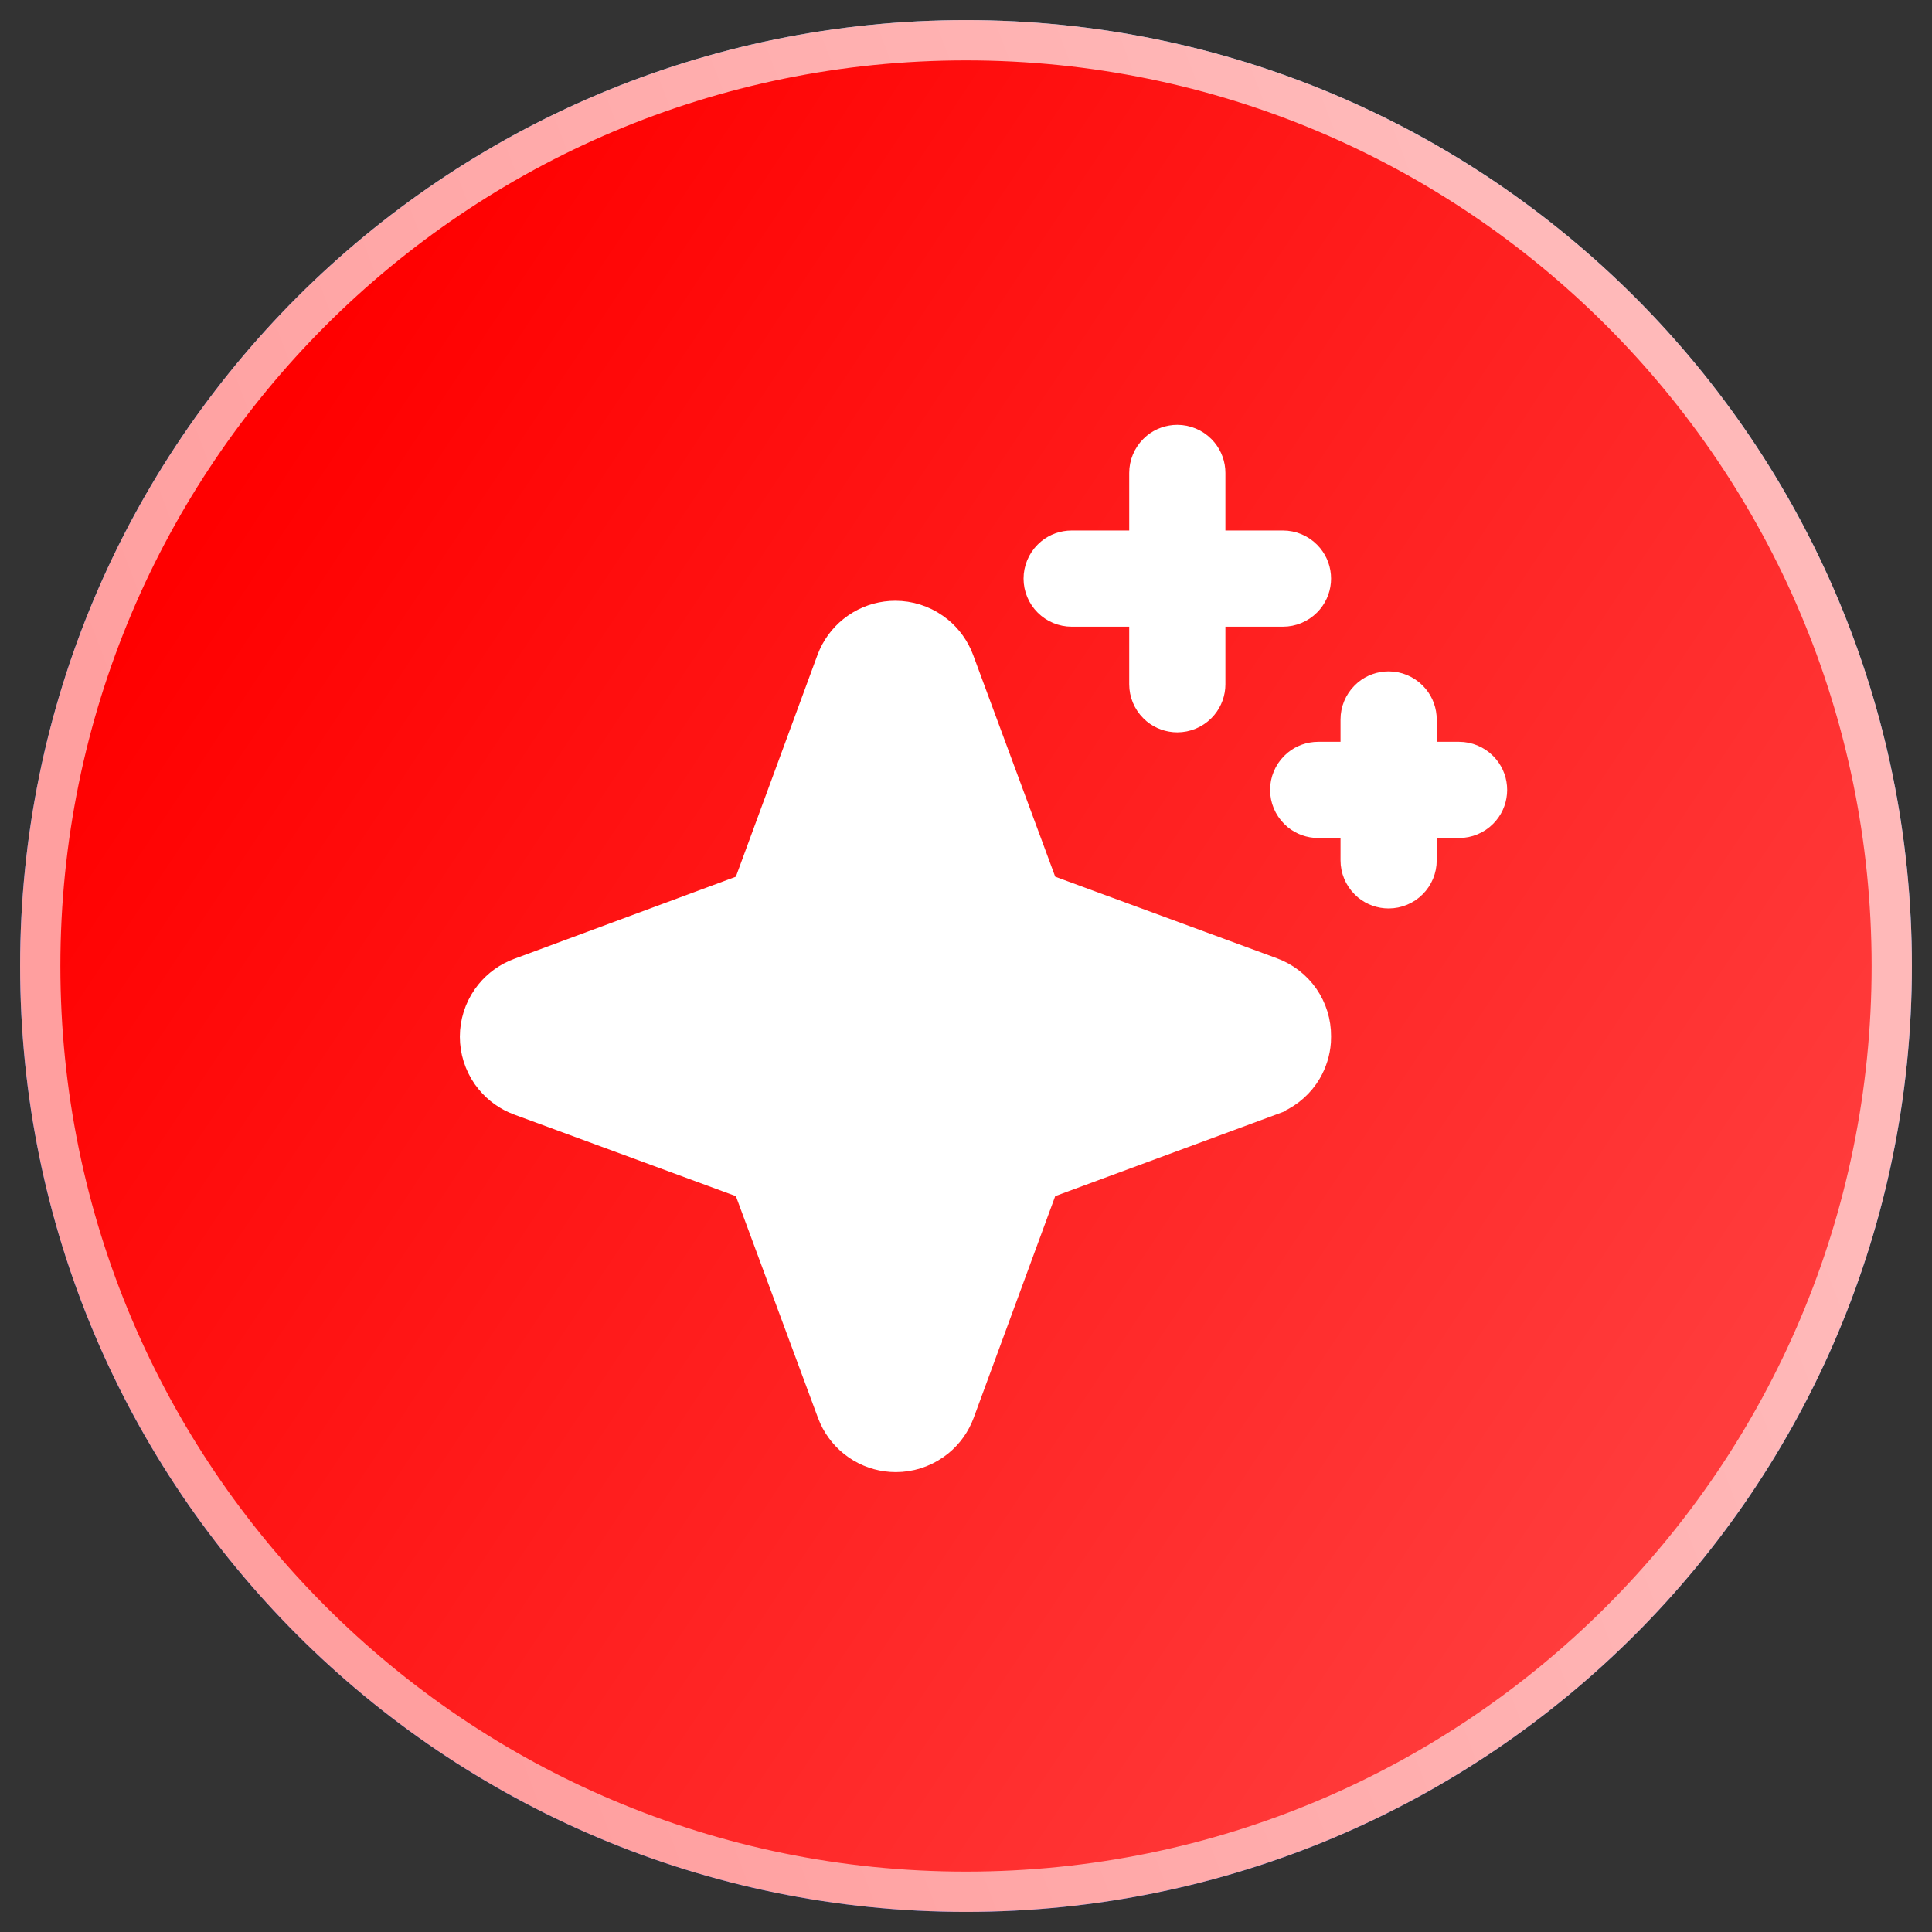
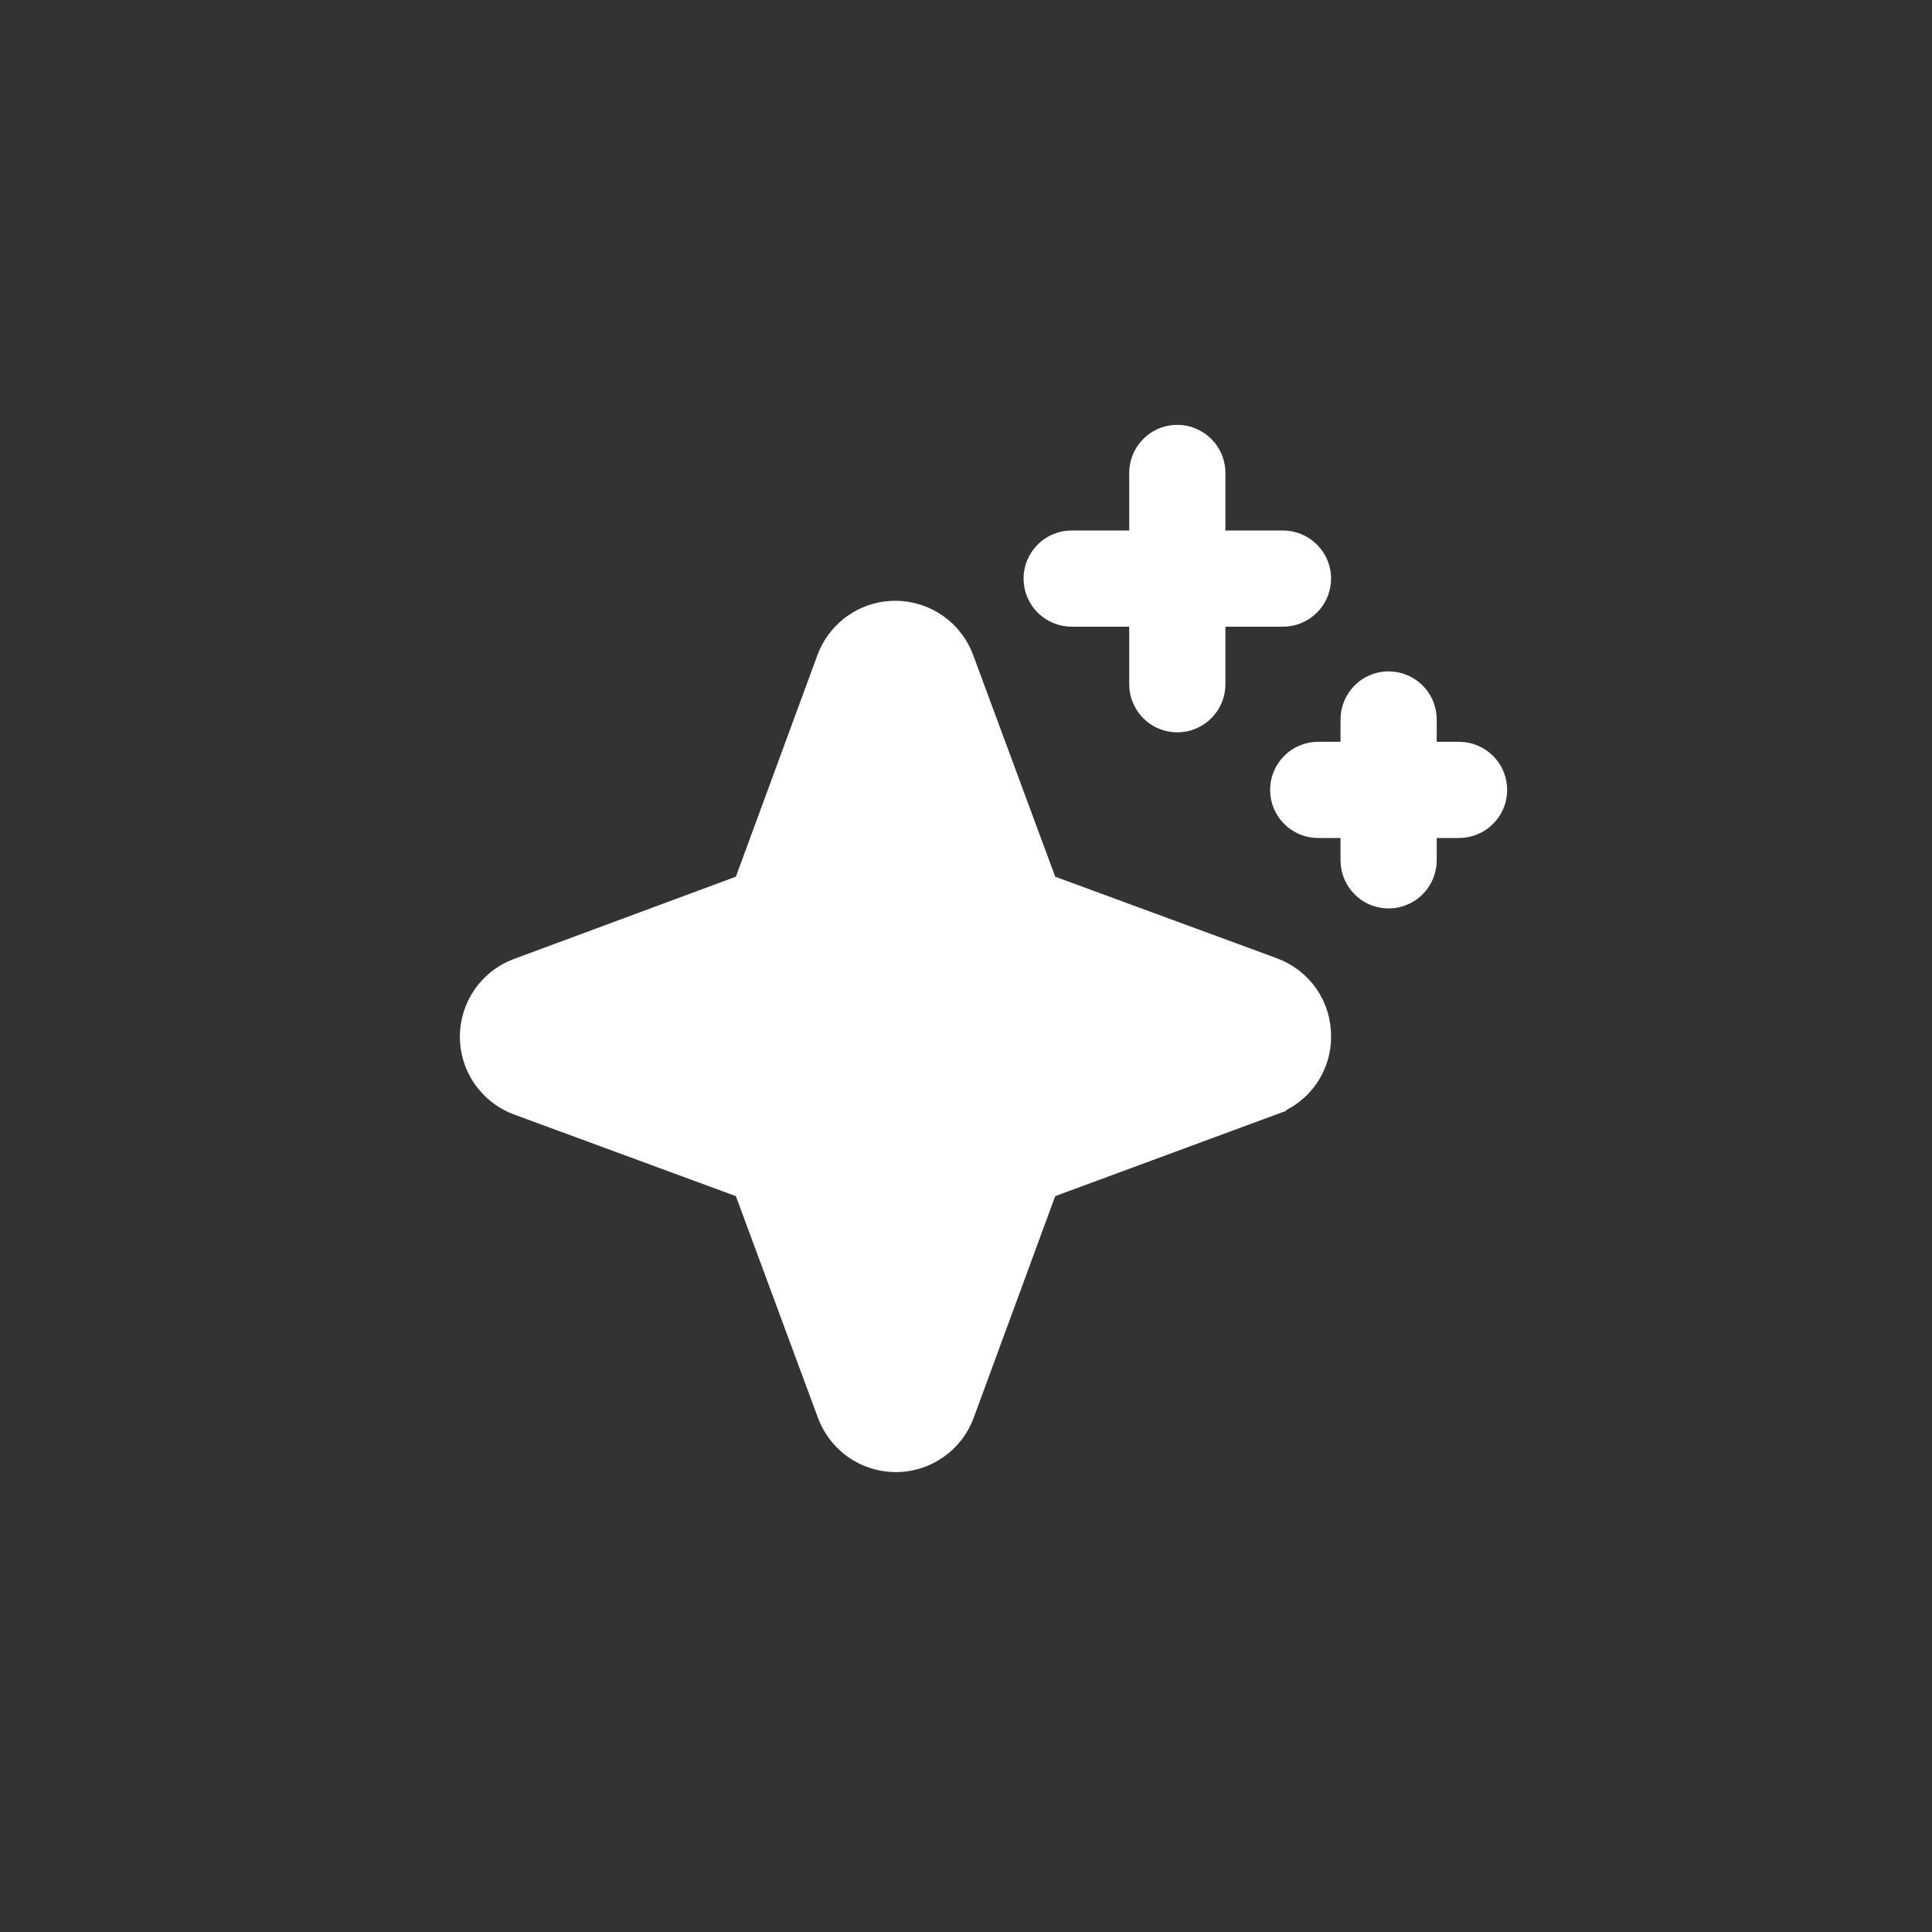
<svg xmlns="http://www.w3.org/2000/svg" width="48" height="48" viewBox="0 0 48 48" fill="none">
  <rect x="0" y="0" width="48" height="48" fill="#333333" stroke="none" />
  <g clip-path="url(#clip0_4359_72)">
-     <path d="M47.5 24C47.5 11.021 36.979 0.5 24 0.5C11.021 0.5 0.5 11.021 0.5 24C0.5 36.979 11.021 47.5 24 47.5C36.979 47.5 47.5 36.979 47.5 24Z" fill="url(#paint0_linear_4359_72)" />
-     <path d="M24 1C36.703 1 47 11.297 47 24C47 36.703 36.703 47 24 47C11.297 47 1 36.703 1 24C1 11.297 11.297 1 24 1Z" fill="url(#paint1_linear_4359_72)" stroke="url(#paint2_linear_4359_72)" />
    <path d="M22.244 15.086C22.633 15.086 23.012 15.205 23.331 15.428L23.447 15.515C23.709 15.729 23.91 16.011 24.028 16.33L26.092 21.906L31.671 23.959H31.669C32.036 24.093 32.352 24.337 32.575 24.658C32.796 24.979 32.913 25.36 32.91 25.749L32.906 25.895C32.885 26.185 32.797 26.466 32.65 26.717L32.571 26.84C32.348 27.159 32.031 27.401 31.665 27.533L31.666 27.534L26.092 29.593L24.041 35.17C23.923 35.489 23.723 35.771 23.46 35.985L23.344 36.072C23.025 36.295 22.645 36.414 22.256 36.414C21.916 36.414 21.583 36.323 21.291 36.151L21.169 36.072C20.89 35.878 20.669 35.612 20.528 35.305L20.472 35.17L18.407 29.593L12.831 27.541C12.511 27.423 12.229 27.222 12.015 26.96L11.927 26.845C11.705 26.526 11.585 26.146 11.585 25.757C11.585 25.368 11.705 24.988 11.927 24.669L12.015 24.553C12.229 24.291 12.51 24.09 12.83 23.973L18.407 21.906L20.459 16.33L20.515 16.195C20.656 15.888 20.877 15.622 21.156 15.428L21.278 15.349C21.57 15.177 21.903 15.086 22.244 15.086ZM34.501 16.84C34.775 16.84 35.038 16.95 35.232 17.144L35.3 17.219C35.452 17.403 35.535 17.635 35.535 17.875V18.59H36.251C36.525 18.59 36.788 18.7 36.982 18.894L37.05 18.969C37.202 19.153 37.285 19.385 37.285 19.625C37.285 19.865 37.202 20.097 37.05 20.281L36.982 20.356C36.788 20.55 36.525 20.66 36.251 20.66H35.535V21.375C35.535 21.649 35.426 21.912 35.232 22.106C35.038 22.3 34.775 22.41 34.501 22.41C34.26 22.41 34.028 22.327 33.844 22.176L33.768 22.106C33.574 21.912 33.465 21.649 33.465 21.375V20.66H32.751C32.51 20.66 32.278 20.577 32.094 20.426L32.018 20.356C31.824 20.162 31.715 19.899 31.715 19.625C31.715 19.351 31.824 19.088 32.018 18.894L32.094 18.824C32.278 18.673 32.51 18.59 32.751 18.59H33.465V17.875C33.465 17.601 33.574 17.338 33.768 17.144L33.844 17.074C34.028 16.923 34.26 16.84 34.501 16.84ZM29.25 10.715C29.525 10.715 29.788 10.825 29.982 11.019L30.05 11.094C30.201 11.278 30.285 11.51 30.285 11.75V13.34H31.875C32.15 13.34 32.413 13.45 32.607 13.644L32.675 13.719C32.827 13.903 32.91 14.135 32.91 14.375C32.91 14.615 32.827 14.847 32.675 15.031L32.607 15.106C32.413 15.3 32.15 15.41 31.875 15.41H30.285V17C30.285 17.24 30.201 17.472 30.05 17.656L29.982 17.731C29.788 17.925 29.525 18.035 29.25 18.035C29.01 18.035 28.778 17.952 28.594 17.801L28.518 17.731C28.324 17.537 28.215 17.274 28.215 17V15.41H26.625C26.351 15.41 26.087 15.3 25.893 15.106C25.699 14.912 25.59 14.649 25.59 14.375C25.59 14.101 25.699 13.838 25.893 13.644L25.969 13.574C26.153 13.423 26.385 13.34 26.625 13.34H28.215V11.75C28.215 11.476 28.324 11.213 28.518 11.019L28.594 10.949C28.778 10.798 29.01 10.715 29.25 10.715Z" fill="white" stroke="white" stroke-width="0.32" />
  </g>
  <defs>
    <linearGradient id="paint0_linear_4359_72" x1="24" y1="1.08143e-07" x2="7.111" y2="41.051" gradientUnits="userSpaceOnUse">
      <stop stop-color="#58BCF4" />
      <stop offset="1" stop-color="#196DF9" />
    </linearGradient>
    <linearGradient id="paint1_linear_4359_72" x1="13.311" y1="0.5" x2="49.806" y2="24.744" gradientUnits="userSpaceOnUse">
      <stop stop-color="#FF0000" />
      <stop offset="1" stop-color="#FF3C3C" />
    </linearGradient>
    <linearGradient id="paint2_linear_4359_72" x1="34.328" y1="0.5" x2="0.681" y2="13.271" gradientUnits="userSpaceOnUse">
      <stop stop-color="#FFB9B9" />
      <stop offset="1" stop-color="#FF9F9F" />
    </linearGradient>
    <clipPath id="clip0_4359_72">
      <rect width="48" height="48" fill="white" />
    </clipPath>
  </defs>
</svg>